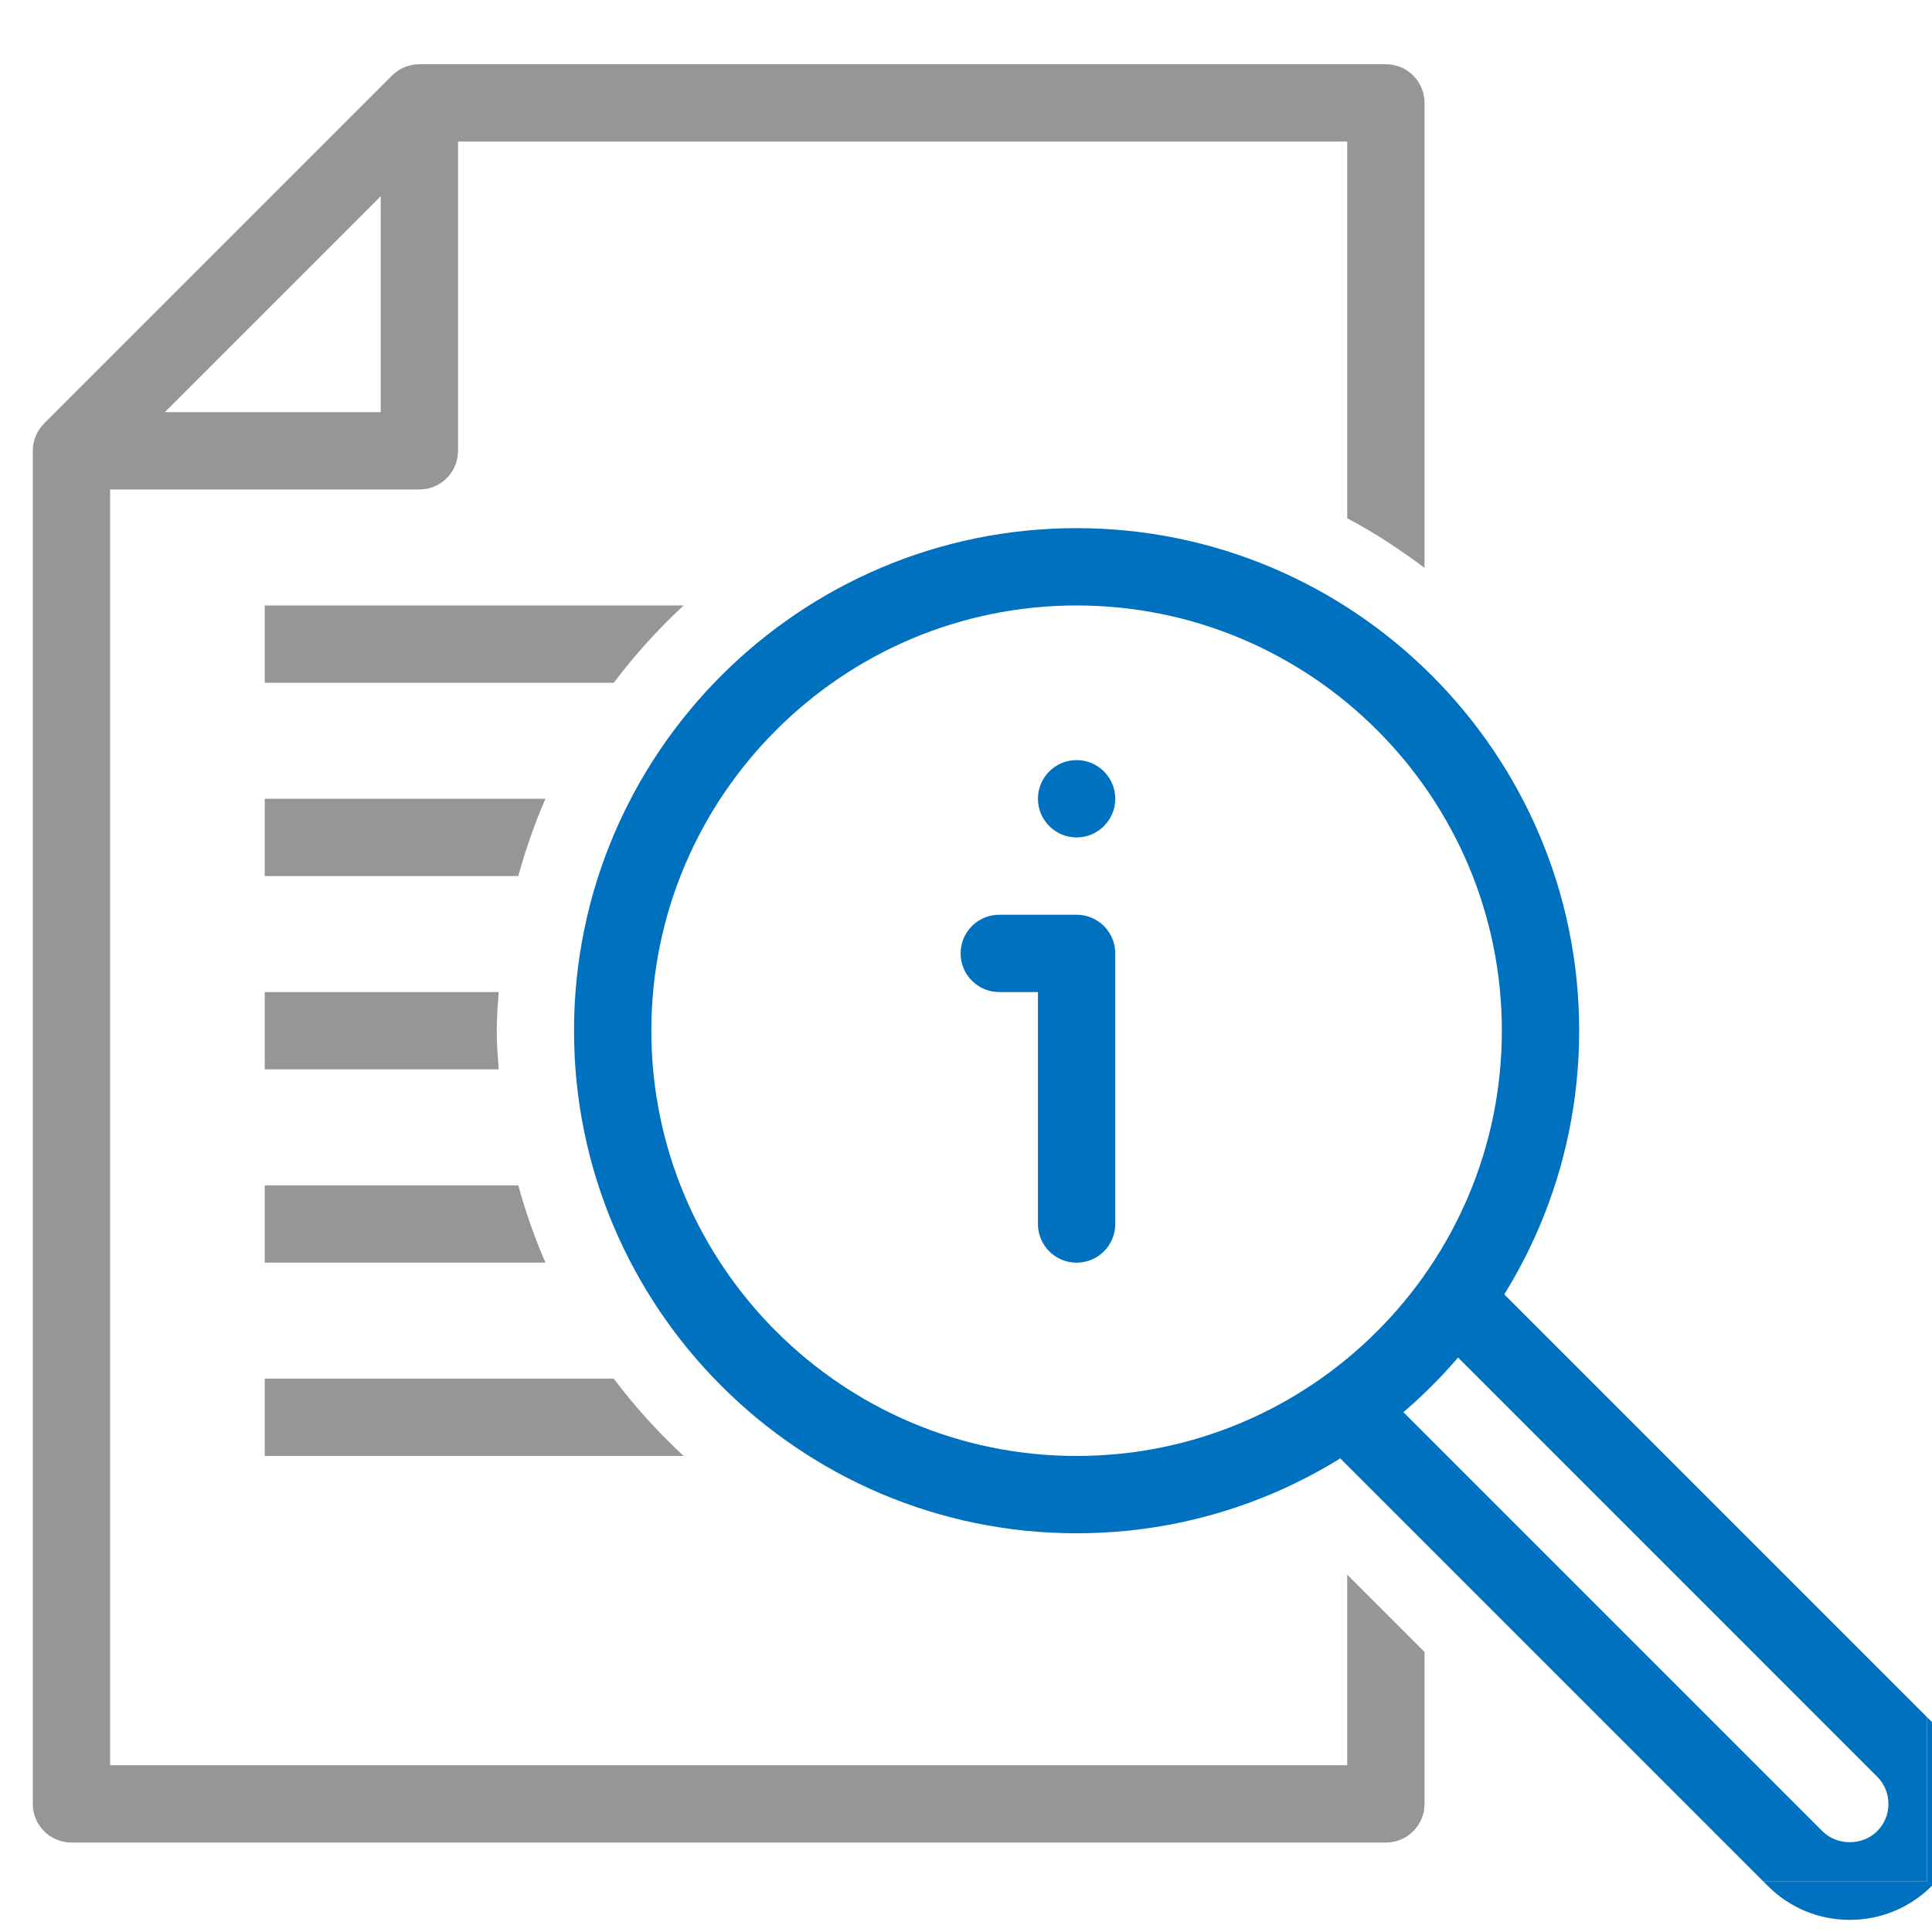
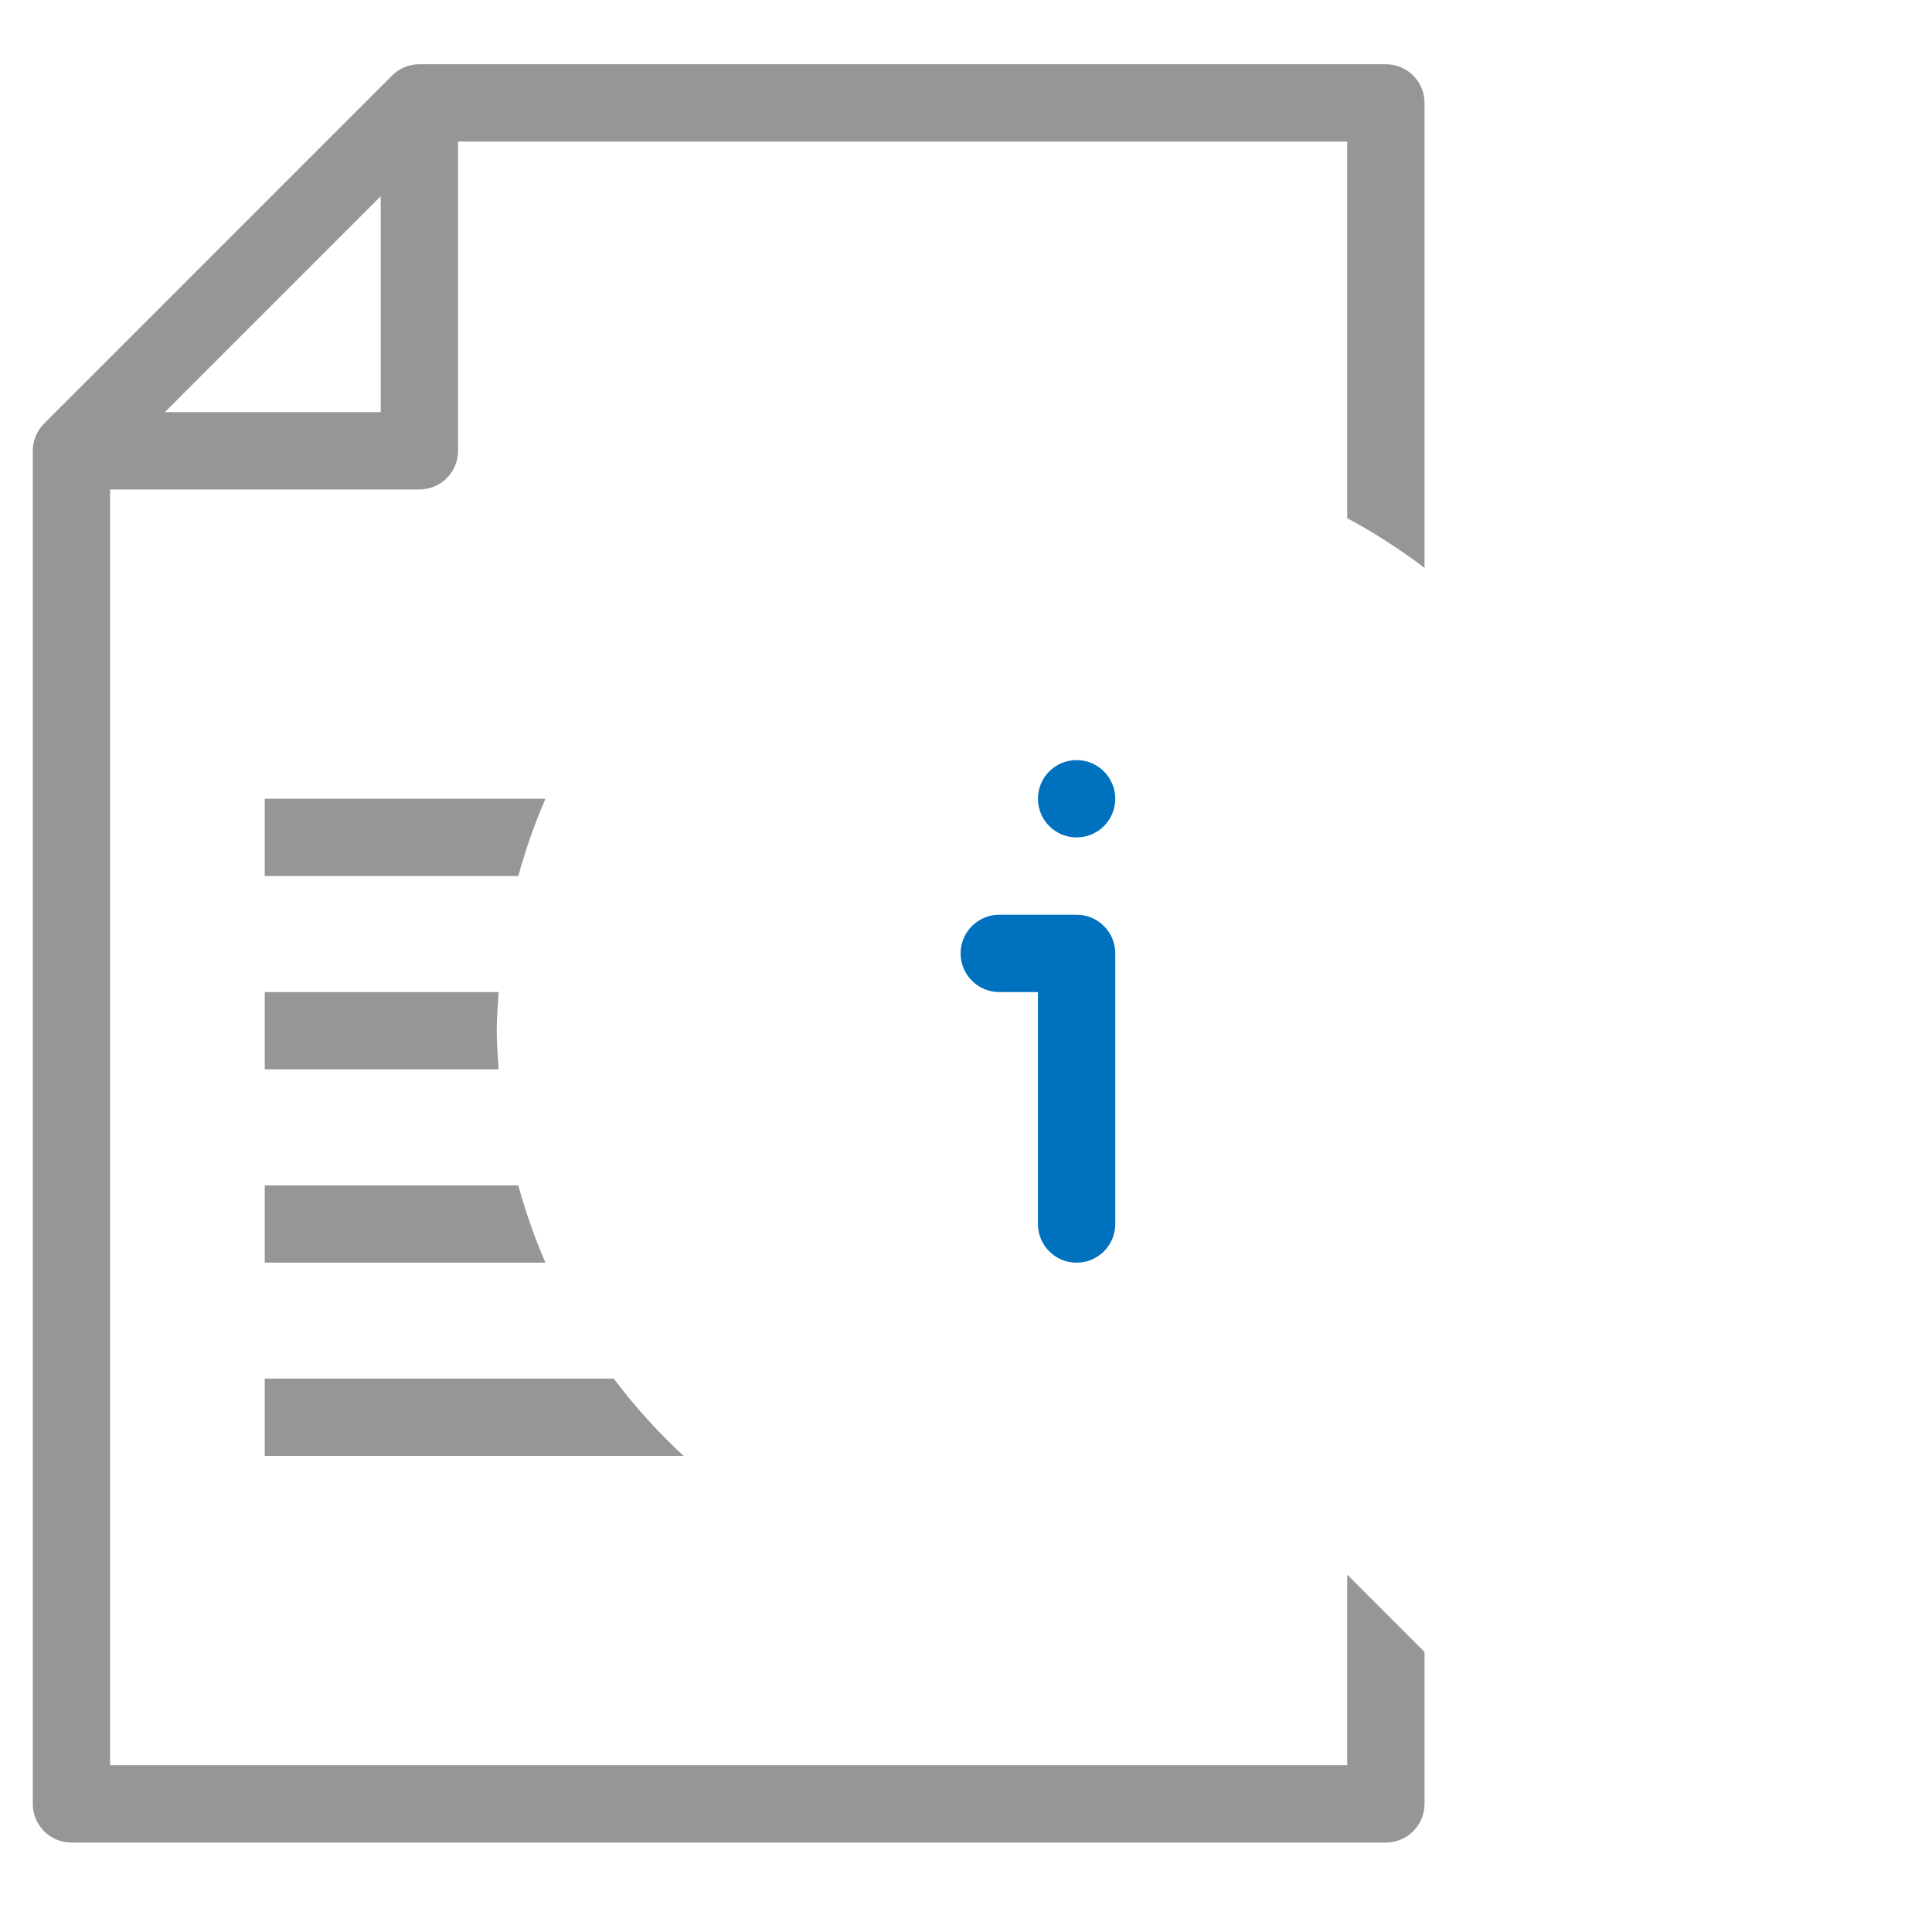
<svg xmlns="http://www.w3.org/2000/svg" width="100%" height="100%" viewBox="0 0 30 30" version="1.1" xml:space="preserve" style="fill-rule:evenodd;clip-rule:evenodd;stroke-linejoin:round;stroke-miterlimit:2;">
  <g transform="matrix(1,0,0,1,-1545,-1182)">
    <g transform="matrix(1,0,0,1,0,-10)">
      <g transform="matrix(0.667,0,0,0.667,533.897,398.467)">
        <g transform="matrix(0.93,0,0,0.93,97.849,467.88)">
          <rect x="1526" y="777" width="48.4" height="48.4" style="fill:none;" />
        </g>
        <g transform="matrix(0.9,0,0,0.9,1516.66,1191.2)">
          <g id="icons">
            <g transform="matrix(-1,0,0,1,6,16)">
-               <path d="M-10.836,-2L0,-2L0,0L-9.028,0C-9.571,-0.72 -10.175,-1.389 -10.836,-2" style="fill:rgb(150,150,150);fill-rule:nonzero;" />
-             </g>
+               </g>
            <g transform="matrix(0,1,1,0,10.63,16.369)">
              <path d="M2.631,-4.63L4.63,-4.63L4.63,1.928C3.944,2.119 3.275,2.349 2.631,2.631L2.631,-4.63Z" style="fill:rgb(150,150,150);fill-rule:nonzero;" />
            </g>
            <g transform="matrix(1,0,0,1,12.051,26)">
              <path d="M0,-2L-6.051,-2L-6.051,0L0,0C-0.022,-0.332 -0.051,-0.662 -0.051,-1C-0.051,-1.338 -0.022,-1.668 0,-2" style="fill:rgb(150,150,150);fill-rule:nonzero;" />
            </g>
            <g transform="matrix(-1,0,0,1,7.808,36)">
              <path d="M-7.22,-2L1.808,-2L1.808,0L-9.028,0C-8.367,-0.611 -7.763,-1.28 -7.22,-2" style="fill:rgb(150,150,150);fill-rule:nonzero;" />
            </g>
            <g transform="matrix(0,1,1,0,10.63,26.369)">
              <path d="M2.631,-4.63L4.63,-4.63L4.63,2.631C3.987,2.349 3.318,2.119 2.631,1.928L2.631,-4.63Z" style="fill:rgb(150,150,150);fill-rule:nonzero;" />
            </g>
            <g transform="matrix(1,0,0,1,34,2)">
              <path d="M0,42L-32,42L-32,8.415L-23.586,0L0,0L0,9.744C0.704,10.117 1.368,10.552 2,11.028L2,-1C2,-1.552 1.553,-2 1,-2L-24,-2C-24.266,-2 -24.52,-1.895 -24.707,-1.707L-33.707,7.293C-33.895,7.481 -34,7.735 -34,8L-34,43C-34,43.552 -33.553,44 -33,44L1,44C1.553,44 2,43.552 2,43L2,39.07L0,37.07L0,42Z" style="fill:rgb(150,150,150);fill-rule:nonzero;" />
            </g>
            <g transform="matrix(1,0,0,1,10,1)">
              <path d="M0,10L-9,10L-9,8L-1,8L-1,0L1,0L1,9C1,9.552 0.553,10 0,10" style="fill:rgb(150,150,150);fill-rule:nonzero;" />
            </g>
            <g transform="matrix(1,0,0,1,27,14)">
-               <path d="M0,22C-6.065,22 -11,17.065 -11,11C-11,4.935 -6.065,0 0,0C6.065,0 11,4.935 11,11C11,17.065 6.065,22 0,22M0,-2C-7.168,-2 -13,3.832 -13,11C-13,18.168 -7.168,24 0,24C7.168,24 13,18.168 13,11C13,3.832 7.168,-2 0,-2" style="fill:rgb(0,113,190);fill-rule:nonzero;" />
-             </g>
+               </g>
            <g transform="matrix(1,0,0,1,49.121,47.879)">
-               <path d="M0,-5L-0.121,-5.121L-0.121,-0.879L-4.363,-0.879L-4.242,-0.758C-3.676,-0.191 -2.922,0.121 -2.121,0.121C-1.32,0.121 -0.566,-0.191 0,-0.757C0.566,-1.324 0.879,-2.078 0.879,-2.879C0.879,-3.68 0.566,-4.434 0,-5" style="fill:rgb(0,113,190);fill-rule:nonzero;" />
-             </g>
+               </g>
            <g transform="matrix(1,0,0,1,49,35.488)">
-               <path d="M0,7.27L-11.512,-4.242L-12.926,-2.828L-1.293,8.806C-1.104,8.994 -1,9.245 -1,9.512C-1,9.779 -1.104,10.03 -1.293,10.219C-1.672,10.597 -2.328,10.597 -2.707,10.219L-14.34,-1.414L-15.754,0L-4.242,11.512L0,11.512L0,7.27Z" style="fill:rgb(0,113,190);fill-rule:nonzero;" />
-             </g>
+               </g>
            <g transform="matrix(1,0,0,1,27,31)">
              <path d="M0,-9L-2,-9C-2.553,-9 -3,-8.552 -3,-8C-3,-7.448 -2.553,-7 -2,-7L-1,-7L-1,-1C-1,-0.448 -0.553,0 0,0C0.553,0 1,-0.448 1,-1L1,-8C1,-8.552 0.553,-9 0,-9" style="fill:rgb(0,113,190);fill-rule:nonzero;" />
            </g>
            <g transform="matrix(-1,0,0,1,27,20)">
              <path d="M0,-2C0.552,-2 1,-1.552 1,-1C1,-0.448 0.552,0 0,0C-0.552,0 -1,-0.448 -1,-1C-1,-1.552 -0.552,-2 0,-2" style="fill:rgb(0,113,190);fill-rule:nonzero;" />
            </g>
          </g>
        </g>
      </g>
    </g>
  </g>
</svg>